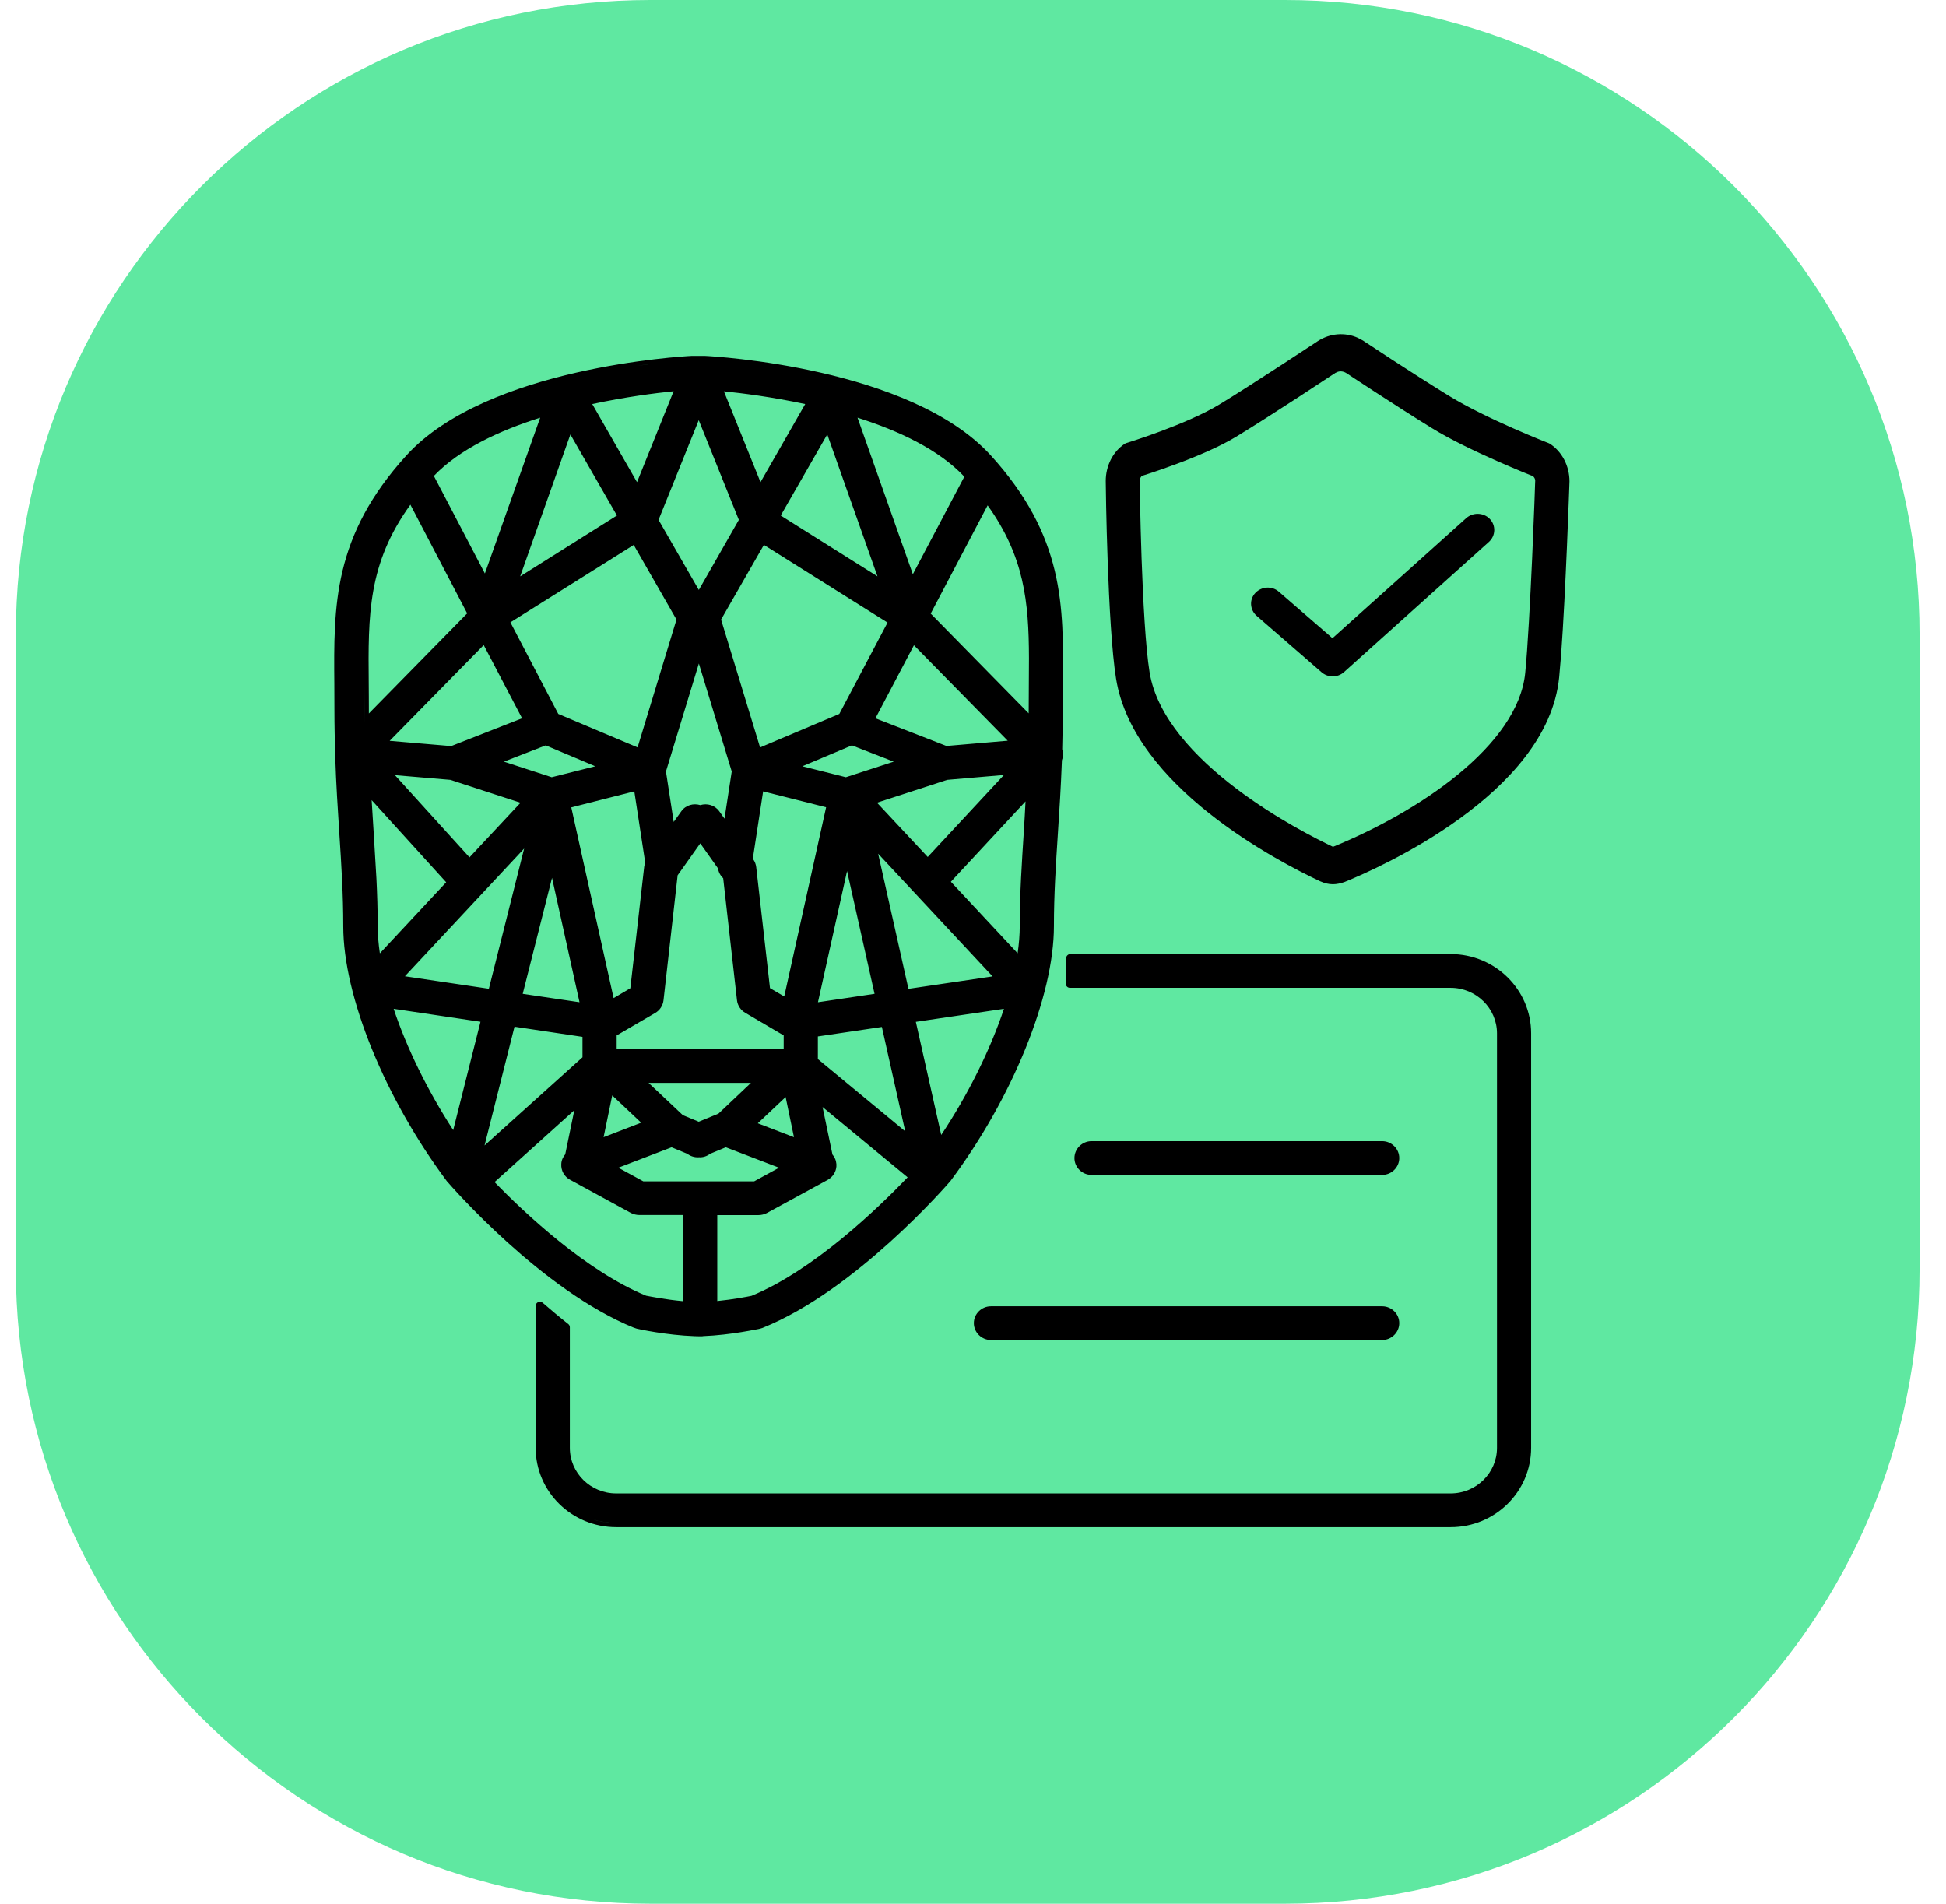
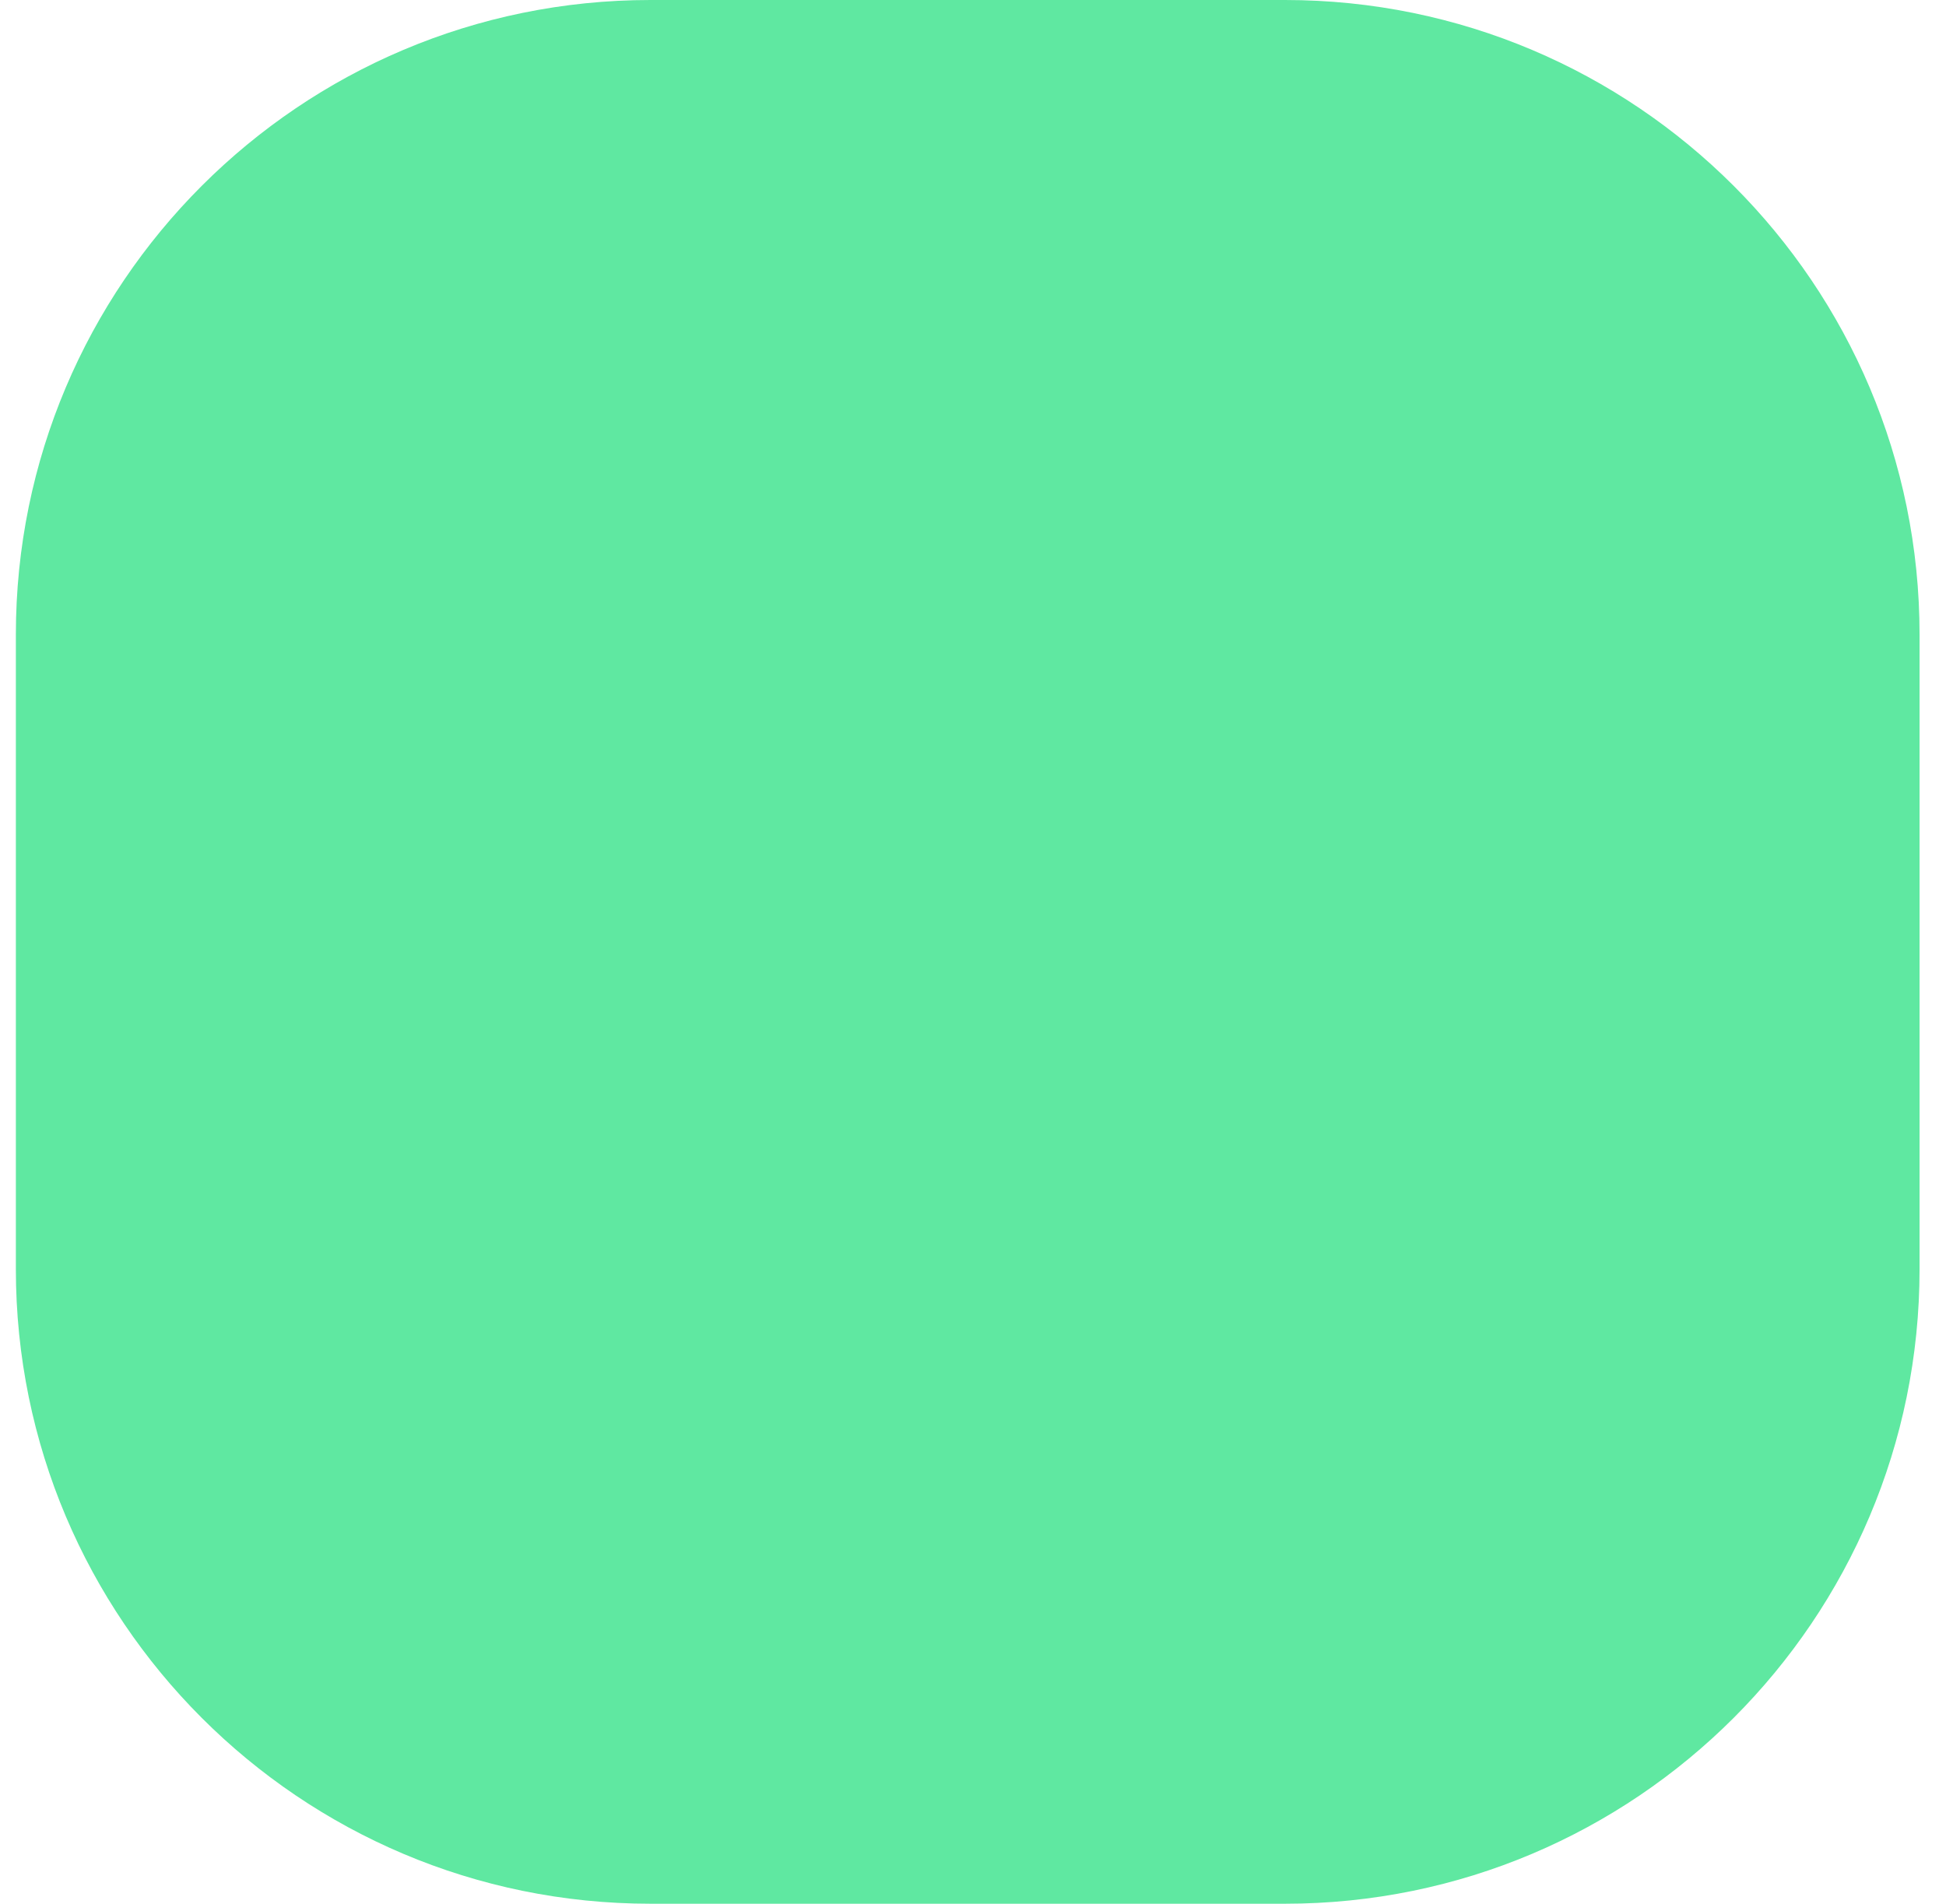
<svg xmlns="http://www.w3.org/2000/svg" width="46" height="45" viewBox="0 0 46 45" fill="none">
  <path d="M0.375 15C0.375 6.716 7.091 0 15.375 0H30.375C38.659 0 45.375 6.716 45.375 15V30C45.375 38.284 38.659 45 30.375 45H15.375C7.091 45 0.375 38.284 0.375 30V15Z" fill="#5FE8A1" />
-   <path d="M34.292 22.552C35.339 22.552 36.193 23.391 36.193 24.425V34.223C36.193 35.261 35.339 36.099 34.292 36.099H14.565C13.517 36.099 12.662 35.26 12.662 34.225V30.869C12.662 30.83 12.685 30.794 12.721 30.778C12.756 30.762 12.799 30.768 12.828 30.794C13.018 30.959 13.22 31.129 13.432 31.296C13.456 31.314 13.47 31.343 13.47 31.374V34.225C13.47 34.816 13.96 35.301 14.565 35.301H34.292C34.896 35.301 35.386 34.816 35.386 34.225V24.425C35.385 23.835 34.896 23.351 34.292 23.35H25.292C25.266 23.35 25.24 23.34 25.222 23.321C25.203 23.302 25.192 23.276 25.192 23.25C25.193 23.046 25.196 22.845 25.202 22.648C25.204 22.595 25.248 22.552 25.302 22.552H34.292ZM14.031 35.92C14.143 35.954 14.26 35.979 14.38 35.991L14.565 36C14.379 36 14.2 35.971 14.031 35.92ZM34.668 35.96C34.719 35.949 34.77 35.936 34.819 35.921C34.77 35.936 34.719 35.949 34.668 35.96ZM13.872 35.863C13.919 35.882 13.966 35.898 14.015 35.914C13.966 35.898 13.919 35.882 13.872 35.863ZM34.847 35.912C34.887 35.899 34.927 35.885 34.967 35.869C34.927 35.885 34.887 35.899 34.847 35.912ZM13.717 35.791C13.755 35.811 13.795 35.829 13.835 35.846C13.795 35.829 13.755 35.811 13.717 35.791ZM35.026 35.843C35.055 35.831 35.083 35.818 35.11 35.804C35.083 35.818 35.055 35.831 35.026 35.843ZM35.18 35.767C35.21 35.75 35.239 35.732 35.269 35.714C35.239 35.732 35.21 35.75 35.18 35.767ZM13.576 35.708C13.608 35.729 13.641 35.748 13.675 35.766C13.641 35.748 13.608 35.729 13.576 35.708ZM35.309 35.688C35.342 35.666 35.374 35.642 35.406 35.617C35.374 35.642 35.342 35.666 35.309 35.688ZM13.44 35.61C13.466 35.631 13.493 35.651 13.521 35.67C13.493 35.651 13.466 35.631 13.44 35.61ZM35.68 35.355C35.609 35.44 35.53 35.517 35.444 35.588C35.53 35.517 35.609 35.44 35.68 35.355ZM13.312 35.5C13.337 35.523 13.363 35.546 13.389 35.568C13.363 35.546 13.337 35.523 13.312 35.5ZM13.177 35.355C13.207 35.391 13.239 35.426 13.273 35.46C13.239 35.426 13.207 35.391 13.177 35.355ZM14.285 35.367C14.336 35.379 14.389 35.39 14.442 35.395C14.389 35.39 14.336 35.379 14.285 35.367ZM13.094 35.248C13.117 35.281 13.142 35.313 13.168 35.344C13.142 35.313 13.117 35.281 13.094 35.248ZM35.709 35.317C35.73 35.291 35.751 35.264 35.77 35.236C35.751 35.264 35.73 35.291 35.709 35.317ZM13.006 35.113C13.021 35.139 13.037 35.165 13.054 35.19C13.037 35.165 13.021 35.139 13.006 35.113ZM35.815 35.171C35.831 35.144 35.848 35.117 35.863 35.09C35.848 35.117 35.831 35.144 35.815 35.171ZM12.924 34.955C12.938 34.986 12.953 35.017 12.969 35.047C12.953 35.017 12.938 34.986 12.924 34.955ZM35.889 35.044C35.907 35.01 35.924 34.975 35.94 34.94C35.924 34.975 35.907 35.01 35.889 35.044ZM12.855 34.783C12.868 34.821 12.881 34.858 12.896 34.895C12.881 34.858 12.868 34.821 12.855 34.783ZM35.967 34.876C35.979 34.845 35.99 34.814 36.001 34.782C35.99 34.814 35.979 34.845 35.967 34.876ZM12.805 34.603C12.815 34.649 12.826 34.693 12.84 34.737C12.826 34.693 12.815 34.649 12.805 34.603ZM36.018 34.731C36.027 34.701 36.034 34.67 36.042 34.638C36.034 34.67 36.027 34.701 36.018 34.731ZM12.778 34.448C12.783 34.488 12.788 34.528 12.796 34.567C12.788 34.528 12.783 34.488 12.778 34.448ZM36.06 34.566C36.064 34.545 36.066 34.523 36.069 34.502C36.066 34.523 36.064 34.545 36.06 34.566ZM35.48 34.346C35.473 34.41 35.459 34.474 35.442 34.535C35.459 34.474 35.473 34.41 35.48 34.346ZM32.672 30.877C32.892 30.877 33.076 31.055 33.076 31.275C33.076 31.496 32.892 31.674 32.672 31.675H23.424C23.204 31.674 23.02 31.496 23.02 31.275C23.02 31.055 23.204 30.877 23.424 30.877H32.672ZM16.672 8.413C16.78 8.418 17.99 8.486 19.408 8.81C20.821 9.133 22.465 9.717 23.421 10.765C24.286 11.716 24.719 12.603 24.932 13.488C25.143 14.37 25.134 15.247 25.125 16.173C25.125 16.27 25.125 16.369 25.124 16.468C25.123 16.569 25.122 16.67 25.122 16.772C25.122 17.105 25.117 17.416 25.109 17.711C25.139 17.797 25.135 17.887 25.102 17.972C25.078 18.602 25.043 19.165 25.006 19.714C24.958 20.45 24.913 21.144 24.913 21.894C24.913 23.547 23.928 25.959 22.476 27.904L22.473 27.909C22.419 27.973 21.857 28.619 21.036 29.36C20.216 30.101 19.13 30.943 18.028 31.387L18.023 31.389L17.975 31.404C17.97 31.406 17.965 31.407 17.96 31.408C17.959 31.408 17.956 31.409 17.95 31.41C17.944 31.411 17.935 31.413 17.924 31.416C17.902 31.42 17.87 31.426 17.832 31.433C17.756 31.448 17.649 31.468 17.523 31.488C17.276 31.528 16.949 31.57 16.617 31.583C16.611 31.584 16.605 31.587 16.599 31.587H16.535L16.419 31.584C15.748 31.56 15.088 31.416 15.051 31.406L14.998 31.388L14.991 31.387C13.896 30.944 12.811 30.103 11.994 29.365C11.175 28.625 10.616 27.981 10.569 27.927L10.565 27.923C9.1 25.962 8.114 23.55 8.114 21.897C8.114 21.147 8.07 20.452 8.022 19.716C7.986 19.139 7.945 18.546 7.924 17.879L7.925 17.878C7.923 17.858 7.922 17.841 7.922 17.828C7.914 17.498 7.905 17.151 7.905 16.772L7.903 16.173C7.895 15.246 7.887 14.368 8.098 13.487C8.31 12.602 8.742 11.716 9.607 10.765C10.563 9.715 12.207 9.132 13.618 8.809C15.033 8.486 16.238 8.418 16.34 8.413H16.672ZM32.746 31.564C32.76 31.561 32.774 31.557 32.787 31.552C32.774 31.557 32.76 31.561 32.746 31.564ZM32.801 31.546C32.814 31.54 32.826 31.532 32.838 31.524C32.826 31.532 32.814 31.54 32.801 31.546ZM23.27 31.532C23.277 31.535 23.283 31.539 23.289 31.542C23.283 31.539 23.277 31.535 23.27 31.532ZM32.85 31.515C32.859 31.509 32.868 31.502 32.876 31.495C32.868 31.502 32.859 31.509 32.85 31.515ZM32.895 31.475C32.904 31.466 32.912 31.458 32.919 31.448C32.912 31.458 32.904 31.466 32.895 31.475ZM32.927 31.436C32.934 31.426 32.94 31.415 32.945 31.403C32.94 31.415 32.934 31.426 32.927 31.436ZM23.152 31.406C23.156 31.413 23.16 31.421 23.164 31.427C23.16 31.421 23.156 31.413 23.152 31.406ZM32.97 31.333C32.973 31.314 32.976 31.296 32.976 31.276C32.976 31.258 32.973 31.239 32.97 31.221C32.973 31.239 32.976 31.258 32.976 31.276C32.976 31.296 32.973 31.314 32.97 31.333ZM23.145 31.161C23.14 31.172 23.135 31.183 23.132 31.195C23.135 31.183 23.14 31.172 23.145 31.161ZM32.96 31.187C32.958 31.181 32.957 31.175 32.955 31.17C32.957 31.175 32.958 31.181 32.96 31.187ZM18.268 31.173C18.288 31.163 18.308 31.153 18.329 31.143C18.308 31.153 18.288 31.163 18.268 31.173ZM23.171 31.113C23.163 31.124 23.156 31.135 23.15 31.147C23.156 31.135 23.163 31.124 23.171 31.113ZM32.942 31.142C32.937 31.132 32.932 31.122 32.926 31.113C32.932 31.122 32.937 31.132 32.942 31.142ZM23.212 31.062C23.2 31.074 23.19 31.087 23.18 31.1C23.19 31.087 23.2 31.074 23.212 31.062ZM32.916 31.1C32.908 31.09 32.9 31.08 32.892 31.071C32.901 31.08 32.908 31.09 32.916 31.1ZM18.47 31.073C18.553 31.031 18.635 30.988 18.718 30.942C18.635 30.988 18.553 31.031 18.47 31.073ZM32.881 31.06C32.872 31.052 32.862 31.044 32.852 31.037C32.862 31.044 32.872 31.052 32.881 31.06ZM23.363 30.982C23.326 30.99 23.292 31.005 23.261 31.024C23.308 30.994 23.364 30.976 23.424 30.976L23.363 30.982ZM19.525 30.439C19.304 30.592 19.077 30.739 18.846 30.872C19.077 30.739 19.304 30.593 19.525 30.439ZM11.69 27.942C12.423 28.695 13.869 30.051 15.273 30.627C15.382 30.648 15.745 30.72 16.152 30.757V28.72H15.108C15.039 28.719 14.973 28.702 14.914 28.672L14.912 28.671L13.476 27.887C13.339 27.814 13.258 27.667 13.268 27.515C13.271 27.425 13.309 27.347 13.361 27.286L13.576 26.243L11.69 27.942ZM19.678 27.291C19.713 27.334 19.743 27.384 19.759 27.442L19.771 27.514V27.572C19.761 27.704 19.683 27.824 19.564 27.89L18.126 28.674L18.124 28.675C18.065 28.705 17.997 28.722 17.931 28.722H16.955V30.753C17.334 30.715 17.663 30.651 17.765 30.63C19.241 30.021 20.757 28.557 21.455 27.829L19.444 26.168L19.678 27.291ZM19.657 30.346C19.747 30.282 19.836 30.218 19.923 30.152C19.836 30.218 19.747 30.282 19.657 30.346ZM20.757 29.473C20.798 29.437 20.84 29.401 20.88 29.365C20.84 29.401 20.798 29.437 20.757 29.473ZM21.57 28.717C21.693 28.595 21.804 28.482 21.902 28.38C21.804 28.482 21.693 28.595 21.57 28.717ZM16.785 27.273C16.71 27.332 16.617 27.361 16.523 27.355C16.521 27.355 16.519 27.355 16.518 27.355C16.514 27.355 16.51 27.357 16.507 27.356C16.416 27.359 16.323 27.332 16.247 27.273L15.875 27.119L14.617 27.602L15.207 27.924H17.827L18.415 27.602L17.157 27.119L16.785 27.273ZM32.672 26.974C32.892 26.974 33.076 27.153 33.076 27.374C33.076 27.594 32.892 27.772 32.672 27.772H25.802C25.582 27.772 25.398 27.594 25.398 27.374C25.398 27.153 25.582 26.974 25.802 26.974H32.672ZM10.389 27.508C10.43 27.567 10.473 27.625 10.516 27.683C10.473 27.625 10.43 27.567 10.389 27.508ZM25.651 27.632C25.656 27.634 25.66 27.636 25.665 27.638C25.66 27.636 25.656 27.634 25.651 27.632ZM32.809 27.638C32.813 27.636 32.818 27.634 32.822 27.632C32.818 27.634 32.813 27.636 32.809 27.638ZM25.531 27.507C25.534 27.512 25.537 27.517 25.54 27.522C25.537 27.517 25.534 27.512 25.531 27.507ZM32.934 27.522C32.936 27.517 32.939 27.512 32.941 27.508C32.939 27.512 32.936 27.517 32.934 27.522ZM10.131 27.126C10.183 27.206 10.238 27.285 10.292 27.365C10.238 27.285 10.183 27.206 10.131 27.126ZM32.966 27.3C32.963 27.289 32.959 27.278 32.955 27.267C32.959 27.278 32.963 27.289 32.966 27.3ZM32.942 27.24C32.938 27.232 32.934 27.224 32.929 27.217C32.934 27.224 32.938 27.232 32.942 27.24ZM32.913 27.194C32.908 27.187 32.902 27.181 32.897 27.175C32.902 27.181 32.908 27.187 32.913 27.194ZM32.875 27.153C32.87 27.149 32.866 27.145 32.861 27.141C32.866 27.145 32.87 27.149 32.875 27.153ZM32.787 27.097C32.774 27.092 32.76 27.088 32.746 27.085C32.76 27.088 32.774 27.092 32.787 27.097ZM11.454 27.076L13.769 24.992V24.509L12.162 24.269L11.454 27.076ZM9.886 26.736C9.941 26.826 9.998 26.916 10.055 27.006C9.998 26.916 9.941 26.826 9.886 26.736ZM14.268 26.881L15.156 26.538L14.472 25.893L14.268 26.881ZM17.913 26.552L18.768 26.881L18.571 25.932L17.913 26.552ZM21.649 24.154L22.249 26.828C22.893 25.859 23.408 24.814 23.732 23.846L21.649 24.154ZM19.333 24.499V25.034L21.398 26.742L20.846 24.275L19.333 24.499ZM9.305 23.846C9.614 24.771 10.103 25.772 10.713 26.713L11.358 24.152L9.305 23.846ZM16.14 26.359L16.517 26.515L16.983 26.324L17.751 25.597H15.331L16.14 26.359ZM9.457 25.981C9.49 26.044 9.524 26.105 9.559 26.168C9.524 26.105 9.49 26.044 9.457 25.981ZM9.262 25.597C9.3 25.675 9.339 25.752 9.379 25.83C9.339 25.752 9.3 25.675 9.262 25.597ZM9.086 25.226C9.113 25.286 9.141 25.345 9.169 25.404C9.141 25.345 9.113 25.286 9.086 25.226ZM8.927 24.86C8.955 24.927 8.983 24.994 9.013 25.061C8.983 24.994 8.955 24.927 8.927 24.86ZM16.018 20.69L15.684 23.646C15.669 23.772 15.595 23.884 15.485 23.946L14.577 24.475V24.802H18.525V24.475L17.619 23.942C17.51 23.88 17.435 23.769 17.421 23.643L17.095 20.759C17.028 20.698 16.986 20.618 16.973 20.528L16.553 19.936L16.018 20.69ZM8.779 24.491C8.8 24.545 8.821 24.599 8.843 24.654C8.821 24.599 8.8 24.545 8.779 24.491ZM36.088 24.306C36.087 24.288 36.087 24.27 36.085 24.252C36.087 24.27 36.087 24.288 36.088 24.306ZM8.63 24.072C8.652 24.139 8.676 24.207 8.7 24.275C8.676 24.207 8.652 24.139 8.63 24.072ZM36.065 24.118C36.063 24.104 36.061 24.09 36.059 24.077C36.061 24.09 36.063 24.104 36.065 24.118ZM36.034 23.98C36.028 23.957 36.023 23.934 36.016 23.912C36.023 23.934 36.028 23.957 36.034 23.98ZM8.514 23.703C8.534 23.773 8.556 23.844 8.578 23.915C8.556 23.844 8.534 23.773 8.514 23.703ZM15.44 23.856C15.458 23.846 15.473 23.833 15.487 23.82C15.473 23.833 15.458 23.846 15.44 23.856ZM35.993 23.846C35.982 23.813 35.97 23.781 35.957 23.75C35.97 23.781 35.982 23.813 35.993 23.846ZM15.497 23.81C15.508 23.799 15.518 23.787 15.527 23.774C15.518 23.787 15.508 23.799 15.497 23.81ZM15.541 23.757C15.548 23.746 15.552 23.734 15.558 23.722C15.552 23.734 15.548 23.746 15.541 23.757ZM12.356 23.492L13.699 23.691L13.049 20.751L12.356 23.492ZM19.335 23.691L20.673 23.492L20.023 20.59L19.335 23.691ZM35.924 23.678C35.91 23.649 35.896 23.621 35.881 23.593C35.896 23.621 35.91 23.649 35.924 23.678ZM13.504 19.085L14.505 23.593L14.9 23.36L15.226 20.502C15.229 20.463 15.24 20.429 15.253 20.399L14.994 18.706L13.504 19.085ZM17.795 20.3L17.805 20.313L17.807 20.315C17.844 20.369 17.869 20.432 17.876 20.5L18.201 23.357L18.538 23.554L19.528 19.082L18.039 18.706L17.795 20.3ZM8.416 23.343C8.433 23.413 8.451 23.483 8.471 23.554C8.451 23.483 8.433 23.413 8.416 23.343ZM35.848 23.535C35.833 23.511 35.819 23.487 35.804 23.464C35.819 23.487 35.833 23.511 35.848 23.535ZM35.743 23.379C35.731 23.362 35.718 23.346 35.705 23.33C35.718 23.346 35.731 23.362 35.743 23.379ZM21.474 23.374L23.463 23.08L20.758 20.18L21.474 23.374ZM9.571 23.077L11.556 23.372L12.39 20.058L9.571 23.077ZM35.653 23.268C35.633 23.245 35.613 23.223 35.592 23.201C35.613 23.223 35.633 23.245 35.653 23.268ZM8.313 22.882C8.292 22.764 8.274 22.649 8.259 22.536C8.274 22.649 8.292 22.764 8.313 22.882ZM35.538 23.147C35.518 23.128 35.497 23.11 35.477 23.093C35.497 23.11 35.518 23.128 35.538 23.147ZM35.406 23.034C35.387 23.019 35.366 23.005 35.346 22.99C35.366 23.005 35.387 23.019 35.406 23.034ZM35.273 22.94C35.249 22.924 35.223 22.91 35.197 22.895C35.223 22.91 35.249 22.924 35.273 22.94ZM35.132 22.858C35.103 22.843 35.074 22.83 35.044 22.816C35.074 22.83 35.103 22.843 35.132 22.858ZM34.977 22.786C34.94 22.771 34.902 22.758 34.863 22.745C34.902 22.758 34.94 22.771 34.977 22.786ZM34.82 22.73C34.78 22.718 34.738 22.709 34.696 22.699C34.738 22.709 34.78 22.718 34.82 22.73ZM34.647 22.686C34.59 22.675 34.533 22.667 34.476 22.661C34.533 22.667 34.59 22.675 34.647 22.686ZM8.832 19.664L8.898 20.768C8.916 21.135 8.928 21.506 8.928 21.894C8.928 22.094 8.946 22.309 8.979 22.535L10.547 20.855L8.785 18.913C8.8 19.169 8.816 19.417 8.832 19.664ZM22.477 20.843L24.055 22.533C24.088 22.307 24.105 22.092 24.105 21.892C24.105 21.116 24.154 20.407 24.201 19.661C24.217 19.426 24.229 19.188 24.242 18.943L22.477 20.843ZM31.151 8.063C31.438 7.877 31.79 7.849 32.096 7.985L32.224 8.053L32.226 8.054C32.226 8.055 32.227 8.057 32.228 8.057C32.231 8.059 32.234 8.061 32.238 8.063C32.247 8.069 32.259 8.077 32.275 8.088C32.308 8.109 32.356 8.141 32.416 8.18C32.536 8.26 32.706 8.371 32.903 8.5C33.299 8.757 33.806 9.083 34.253 9.358C34.695 9.63 35.284 9.91 35.766 10.123C36.005 10.229 36.218 10.317 36.37 10.38C36.446 10.411 36.507 10.435 36.549 10.452C36.569 10.46 36.586 10.467 36.597 10.471C36.602 10.473 36.607 10.475 36.609 10.476C36.61 10.477 36.612 10.477 36.612 10.477L36.613 10.478L36.63 10.486C36.92 10.668 37.099 11.012 37.1 11.376V11.38C37.095 11.51 37.01 14.006 36.903 15.461L36.856 16.011C36.717 17.403 35.63 18.533 34.506 19.348C33.377 20.167 32.184 20.686 31.787 20.847L31.782 20.849C31.691 20.881 31.598 20.902 31.507 20.902C31.406 20.902 31.307 20.877 31.212 20.834H31.21C30.698 20.593 29.598 20.032 28.574 19.218C27.553 18.405 26.589 17.325 26.382 16.043C26.18 14.788 26.138 11.506 26.138 11.37C26.138 11.01 26.308 10.672 26.593 10.487C26.601 10.482 26.609 10.478 26.618 10.475L26.634 10.47C26.644 10.467 26.66 10.462 26.68 10.456C26.72 10.443 26.779 10.424 26.852 10.4C26.997 10.352 27.2 10.283 27.427 10.198C27.883 10.028 28.434 9.799 28.828 9.559C29.229 9.315 29.809 8.941 30.29 8.628C30.53 8.471 30.745 8.33 30.9 8.228C30.977 8.178 31.04 8.137 31.083 8.108C31.104 8.094 31.122 8.082 31.133 8.075C31.138 8.071 31.143 8.068 31.145 8.066L31.151 8.063ZM31.983 20.654C32.04 20.63 32.102 20.603 32.169 20.573C32.102 20.603 32.04 20.63 31.983 20.654ZM32.328 20.5C32.373 20.479 32.418 20.457 32.466 20.434C32.418 20.457 32.373 20.479 32.328 20.5ZM11.098 20.266L12.304 18.975L10.645 18.434L9.336 18.323L11.098 20.266ZM22.391 18.434L20.731 18.974L21.93 20.257L23.731 18.319L22.391 18.434ZM33.014 20.155C33.068 20.126 33.124 20.096 33.18 20.065C33.124 20.096 33.068 20.126 33.014 20.155ZM31.626 8.787L31.561 8.817C31.561 8.818 31.559 8.819 31.558 8.82C31.555 8.822 31.55 8.825 31.545 8.829C31.534 8.836 31.516 8.847 31.495 8.861C31.452 8.89 31.389 8.931 31.311 8.982C31.156 9.084 30.941 9.226 30.7 9.383C30.22 9.696 29.637 10.07 29.233 10.316C28.823 10.567 28.256 10.802 27.798 10.972C27.568 11.058 27.363 11.128 27.216 11.177C27.142 11.201 27.083 11.22 27.042 11.233C27.022 11.239 27.006 11.245 26.995 11.248C26.963 11.274 26.941 11.318 26.94 11.367V11.409C26.941 11.435 26.942 11.473 26.942 11.52C26.944 11.616 26.947 11.753 26.95 11.92C26.957 12.253 26.968 12.709 26.985 13.199C27.02 14.183 27.079 15.303 27.174 15.89C27.347 16.952 28.253 17.905 29.223 18.64C30.17 19.358 31.157 19.85 31.51 20.017C32.508 19.61 33.603 19.015 34.47 18.302C35.342 17.585 35.967 16.763 36.053 15.911C36.113 15.308 36.172 14.179 36.217 13.194C36.239 12.702 36.257 12.247 36.27 11.913C36.276 11.746 36.281 11.609 36.284 11.513C36.286 11.466 36.287 11.427 36.288 11.401C36.289 11.374 36.29 11.361 36.29 11.361C36.29 11.321 36.265 11.274 36.23 11.252C36.228 11.251 36.227 11.25 36.226 11.25C36.214 11.245 36.197 11.24 36.176 11.231C36.133 11.214 36.072 11.189 35.995 11.158C35.842 11.095 35.628 11.004 35.386 10.897C34.902 10.684 34.302 10.4 33.848 10.12C33.398 9.843 32.89 9.515 32.494 9.258C32.296 9.129 32.125 9.018 32.005 8.938C31.945 8.899 31.897 8.866 31.864 8.844C31.848 8.834 31.835 8.826 31.826 8.82C31.822 8.817 31.819 8.815 31.816 8.813C31.775 8.79 31.732 8.778 31.691 8.778C31.67 8.778 31.647 8.781 31.626 8.787ZM33.381 19.952C33.442 19.917 33.505 19.881 33.567 19.843C33.505 19.881 33.442 19.917 33.381 19.952ZM33.759 19.725C33.831 19.68 33.904 19.635 33.977 19.588C33.904 19.635 33.831 19.68 33.759 19.725ZM34.166 19.462C34.24 19.412 34.314 19.362 34.388 19.309C34.314 19.362 34.24 19.412 34.166 19.462ZM15.742 18.236L15.925 19.428L16.105 19.177C16.21 19.028 16.394 18.982 16.554 19.031C16.713 18.982 16.896 19.029 17.002 19.177L17.126 19.351L17.297 18.236L16.52 15.684L15.742 18.236ZM16.257 19.166C16.252 19.169 16.247 19.174 16.242 19.177C16.247 19.174 16.252 19.169 16.257 19.166ZM34.621 19.136C34.687 19.086 34.753 19.037 34.817 18.985C34.753 19.037 34.687 19.086 34.621 19.136ZM16.337 19.127C16.332 19.128 16.328 19.13 16.323 19.132C16.328 19.13 16.332 19.128 16.337 19.127ZM16.411 19.113C16.416 19.113 16.421 19.113 16.426 19.113C16.421 19.113 16.416 19.113 16.411 19.113ZM35.114 18.736C35.149 18.706 35.183 18.676 35.217 18.645C35.183 18.676 35.149 18.706 35.114 18.736ZM35.31 18.559C35.335 18.535 35.36 18.511 35.385 18.487C35.36 18.511 35.335 18.535 35.31 18.559ZM35.487 18.386C35.512 18.361 35.536 18.335 35.56 18.31C35.536 18.335 35.512 18.361 35.487 18.386ZM11.912 18.004L13.042 18.372L14.071 18.113L12.9 17.619L11.912 18.004ZM18.966 18.113L19.995 18.372L21.126 18.004L20.138 17.619L18.966 18.113ZM35.67 18.194C35.697 18.164 35.724 18.133 35.751 18.102C35.724 18.133 35.697 18.164 35.67 18.194ZM35.837 18.002C35.863 17.971 35.888 17.939 35.913 17.908C35.888 17.939 35.863 17.971 35.837 18.002ZM35.996 17.802C36.016 17.777 36.034 17.75 36.053 17.724C36.034 17.75 36.016 17.777 35.996 17.802ZM17.045 14.645L17.967 17.668L19.84 16.876L20.98 14.716L18.057 12.88L17.045 14.645ZM12.065 14.711L13.197 16.876L15.071 17.667L15.991 14.645L14.98 12.881L12.065 14.711ZM9.211 17.512L10.665 17.636L12.341 16.979L11.434 15.248L9.211 17.512ZM20.694 16.979L22.372 17.633L23.821 17.509L21.604 15.252L20.694 16.979ZM36.148 17.592C36.157 17.578 36.166 17.563 36.175 17.549C36.166 17.563 36.157 17.578 36.148 17.592ZM8.619 16.772L8.622 17.108L8.616 16.167C8.616 16.364 8.619 16.564 8.619 16.772ZM9.701 11.93C8.696 13.321 8.7 14.53 8.716 16.165C8.716 16.263 8.717 16.364 8.718 16.465C8.718 16.565 8.719 16.668 8.719 16.772C8.719 16.803 8.718 16.834 8.719 16.865L11.043 14.499L9.701 11.93ZM22 14.504L24.316 16.862C24.317 16.832 24.317 16.8 24.317 16.769L24.323 15.554C24.32 14.224 24.211 13.154 23.346 11.946L22 14.504ZM34.66 12.247C34.817 12.107 35.066 12.113 35.214 12.264C35.364 12.418 35.356 12.663 35.197 12.808L31.771 15.886L31.77 15.886C31.694 15.955 31.598 15.988 31.502 15.988C31.407 15.988 31.313 15.955 31.238 15.889L29.704 14.556C29.543 14.414 29.526 14.171 29.677 14.013C29.823 13.861 30.071 13.846 30.23 13.987L31.497 15.086L34.66 12.247ZM31.448 15.883L31.502 15.888C31.482 15.888 31.463 15.885 31.443 15.882C31.445 15.882 31.447 15.883 31.448 15.883ZM31.365 15.854C31.37 15.857 31.375 15.859 31.38 15.861C31.375 15.859 31.37 15.857 31.365 15.854ZM29.702 14.392C29.718 14.425 29.74 14.454 29.77 14.48C29.74 14.454 29.718 14.425 29.702 14.392ZM29.675 14.291C29.676 14.302 29.677 14.312 29.679 14.323C29.677 14.312 29.676 14.302 29.675 14.291ZM29.675 14.246C29.674 14.257 29.674 14.268 29.674 14.279C29.674 14.268 29.674 14.257 29.675 14.246ZM29.682 14.205C29.68 14.211 29.679 14.216 29.678 14.222C29.679 14.216 29.68 14.211 29.682 14.205ZM15.567 12.289L16.519 13.945L17.465 12.289L16.517 9.932L15.567 12.289ZM12.296 13.624L14.583 12.186L13.483 10.27L12.296 13.624ZM18.455 12.186L20.742 13.624L19.555 10.269L18.455 12.186ZM21.578 13.573L22.795 11.268C22.195 10.629 21.25 10.183 20.27 9.873L21.578 13.573ZM12.769 9.873C11.794 10.182 10.857 10.622 10.256 11.25L11.462 13.556L12.769 9.873ZM35.183 12.666C35.185 12.661 35.189 12.656 35.191 12.651C35.189 12.656 35.185 12.661 35.183 12.666ZM35.207 12.614C35.208 12.61 35.209 12.606 35.21 12.602C35.209 12.606 35.208 12.61 35.207 12.614ZM35.216 12.577C35.218 12.565 35.22 12.552 35.221 12.54C35.22 12.552 35.218 12.565 35.216 12.577ZM35.216 12.478C35.214 12.467 35.212 12.456 35.208 12.445C35.212 12.456 35.214 12.467 35.216 12.478ZM15.923 9.248C15.49 9.292 14.787 9.382 14 9.551L15.058 11.397L15.923 9.248ZM17.977 11.397L19.034 9.551C18.252 9.384 17.549 9.294 17.112 9.25L17.977 11.397ZM26.245 11.25C26.241 11.287 26.239 11.324 26.238 11.362C26.239 11.324 26.241 11.287 26.245 11.25ZM36.999 11.361C36.998 11.329 36.997 11.298 36.993 11.266C36.997 11.298 36.998 11.329 36.999 11.361ZM26.265 11.139C26.258 11.167 26.253 11.196 26.249 11.224C26.253 11.196 26.258 11.167 26.265 11.139ZM36.983 11.202C36.98 11.184 36.977 11.165 36.973 11.147C36.977 11.165 36.98 11.184 36.983 11.202ZM35.559 10.863C35.968 11.041 36.269 11.16 36.279 11.164C36.279 11.164 35.975 11.044 35.559 10.863ZM36.962 11.107C36.955 11.08 36.947 11.054 36.938 11.028C36.947 11.054 36.955 11.08 36.962 11.107ZM26.299 11.023C26.29 11.047 26.283 11.072 26.276 11.097C26.283 11.072 26.29 11.047 26.299 11.023ZM36.929 11.006C36.918 10.978 36.906 10.952 36.893 10.925C36.906 10.952 36.918 10.978 36.929 11.006ZM26.339 10.927C26.327 10.95 26.317 10.974 26.308 10.999C26.317 10.974 26.327 10.95 26.339 10.927ZM27.462 10.984C27.525 10.962 27.593 10.94 27.663 10.914C27.593 10.94 27.525 10.962 27.462 10.984ZM36.877 10.895C36.865 10.873 36.852 10.852 36.839 10.832C36.852 10.852 36.865 10.873 36.877 10.895ZM26.398 10.825C26.383 10.847 26.369 10.87 26.356 10.893C26.369 10.87 26.383 10.847 26.398 10.825ZM36.817 10.8C36.801 10.777 36.784 10.757 36.767 10.736C36.784 10.757 36.801 10.777 36.817 10.8ZM26.464 10.736C26.447 10.756 26.429 10.776 26.414 10.798C26.429 10.776 26.447 10.756 26.464 10.736ZM28.173 10.719C28.266 10.681 28.36 10.64 28.453 10.599C28.36 10.64 28.266 10.681 28.173 10.719ZM34.895 10.561C35.009 10.616 35.123 10.669 35.232 10.719C35.123 10.669 35.009 10.616 34.895 10.561ZM36.748 10.715C36.723 10.688 36.698 10.662 36.67 10.638C36.698 10.662 36.723 10.688 36.748 10.715ZM27.371 10.324C26.962 10.473 26.654 10.569 26.648 10.571C26.616 10.592 26.585 10.615 26.557 10.639C26.53 10.662 26.505 10.687 26.481 10.714C26.53 10.659 26.586 10.611 26.648 10.571C26.648 10.571 26.958 10.475 27.371 10.324ZM28.5 10.579C28.621 10.525 28.741 10.47 28.855 10.412C28.741 10.47 28.621 10.525 28.5 10.579ZM35.157 9.952C35.53 10.131 35.895 10.289 36.162 10.4C35.895 10.289 35.53 10.131 35.157 9.952ZM10.729 9.997C10.968 9.853 11.221 9.724 11.482 9.606C11.221 9.724 10.968 9.853 10.729 9.997ZM30.041 8.908C29.635 9.171 29.201 9.449 28.881 9.644C29.201 9.449 29.635 9.171 30.041 8.908ZM13.241 9.007C12.993 9.071 12.742 9.141 12.491 9.222C12.742 9.141 12.993 9.071 13.241 9.007ZM15.483 8.592C15.225 8.622 14.922 8.664 14.589 8.72C15.237 8.611 15.774 8.556 16.079 8.531L15.483 8.592ZM32.732 30.982C32.77 30.99 32.804 31.005 32.835 31.024C32.804 31.005 32.769 30.99 32.732 30.982ZM34.476 35.991L34.633 35.968C34.639 35.967 34.646 35.965 34.652 35.964C34.594 35.975 34.535 35.985 34.476 35.991ZM35.433 34.575L35.437 34.561C35.428 34.59 35.417 34.618 35.406 34.645C35.415 34.622 35.425 34.599 35.433 34.575ZM32.954 31.384C32.96 31.368 32.965 31.353 32.969 31.337C32.965 31.353 32.96 31.368 32.954 31.384ZM23.246 31.034C23.234 31.043 23.223 31.052 23.212 31.062C23.223 31.052 23.234 31.043 23.246 31.034ZM32.975 27.361C32.974 27.345 32.973 27.329 32.97 27.314C32.973 27.329 32.974 27.345 32.975 27.361ZM9.681 26.387C9.733 26.479 9.787 26.57 9.842 26.662C9.787 26.57 9.733 26.479 9.681 26.387ZM8.226 22.211L8.257 22.519C8.258 22.525 8.258 22.53 8.259 22.536C8.244 22.425 8.233 22.317 8.226 22.211ZM8.318 22.902C8.337 23.003 8.359 23.106 8.383 23.211C8.359 23.106 8.337 23.003 8.318 22.902ZM8.318 22.902C8.317 22.895 8.315 22.889 8.313 22.882C8.315 22.889 8.317 22.895 8.318 22.902ZM29.685 14.347C29.688 14.359 29.693 14.371 29.698 14.383C29.693 14.371 29.688 14.359 29.685 14.347ZM35.221 12.528C35.221 12.515 35.22 12.501 35.218 12.488C35.22 12.501 35.221 12.515 35.221 12.528ZM34.526 10.38C34.567 10.4 34.607 10.422 34.648 10.442C34.607 10.422 34.567 10.4 34.526 10.38Z" fill="black" />
</svg>